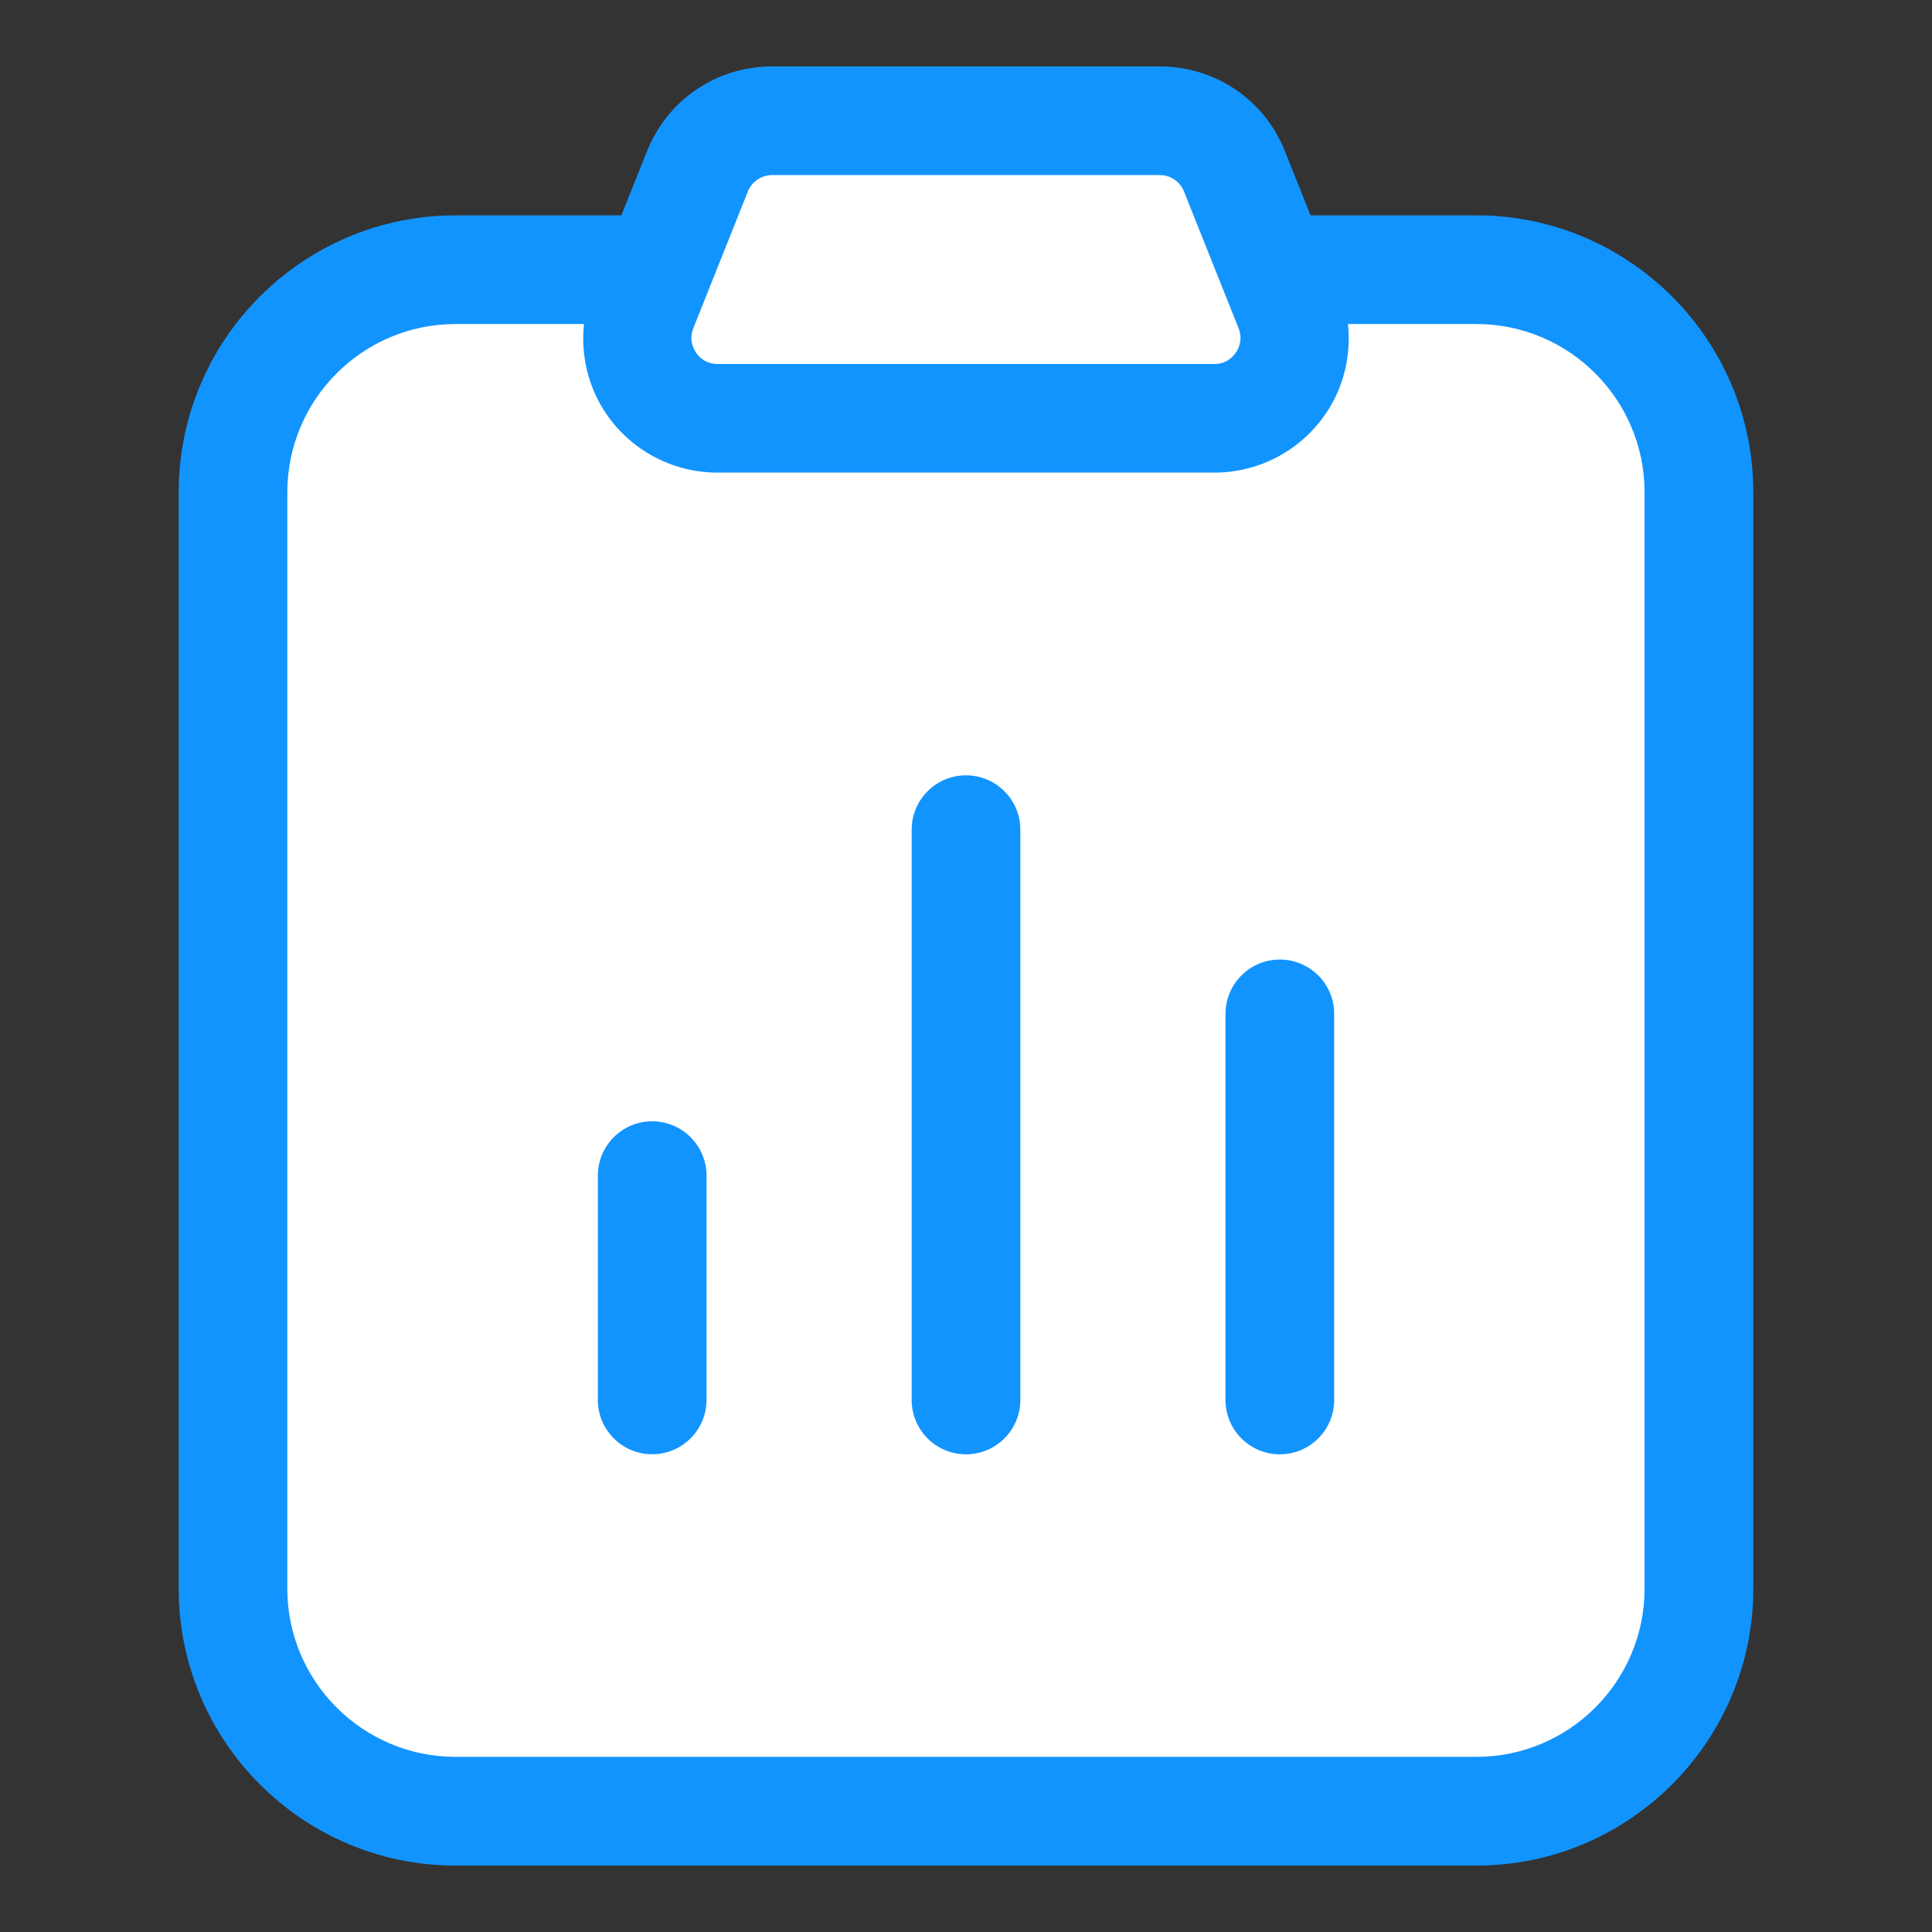
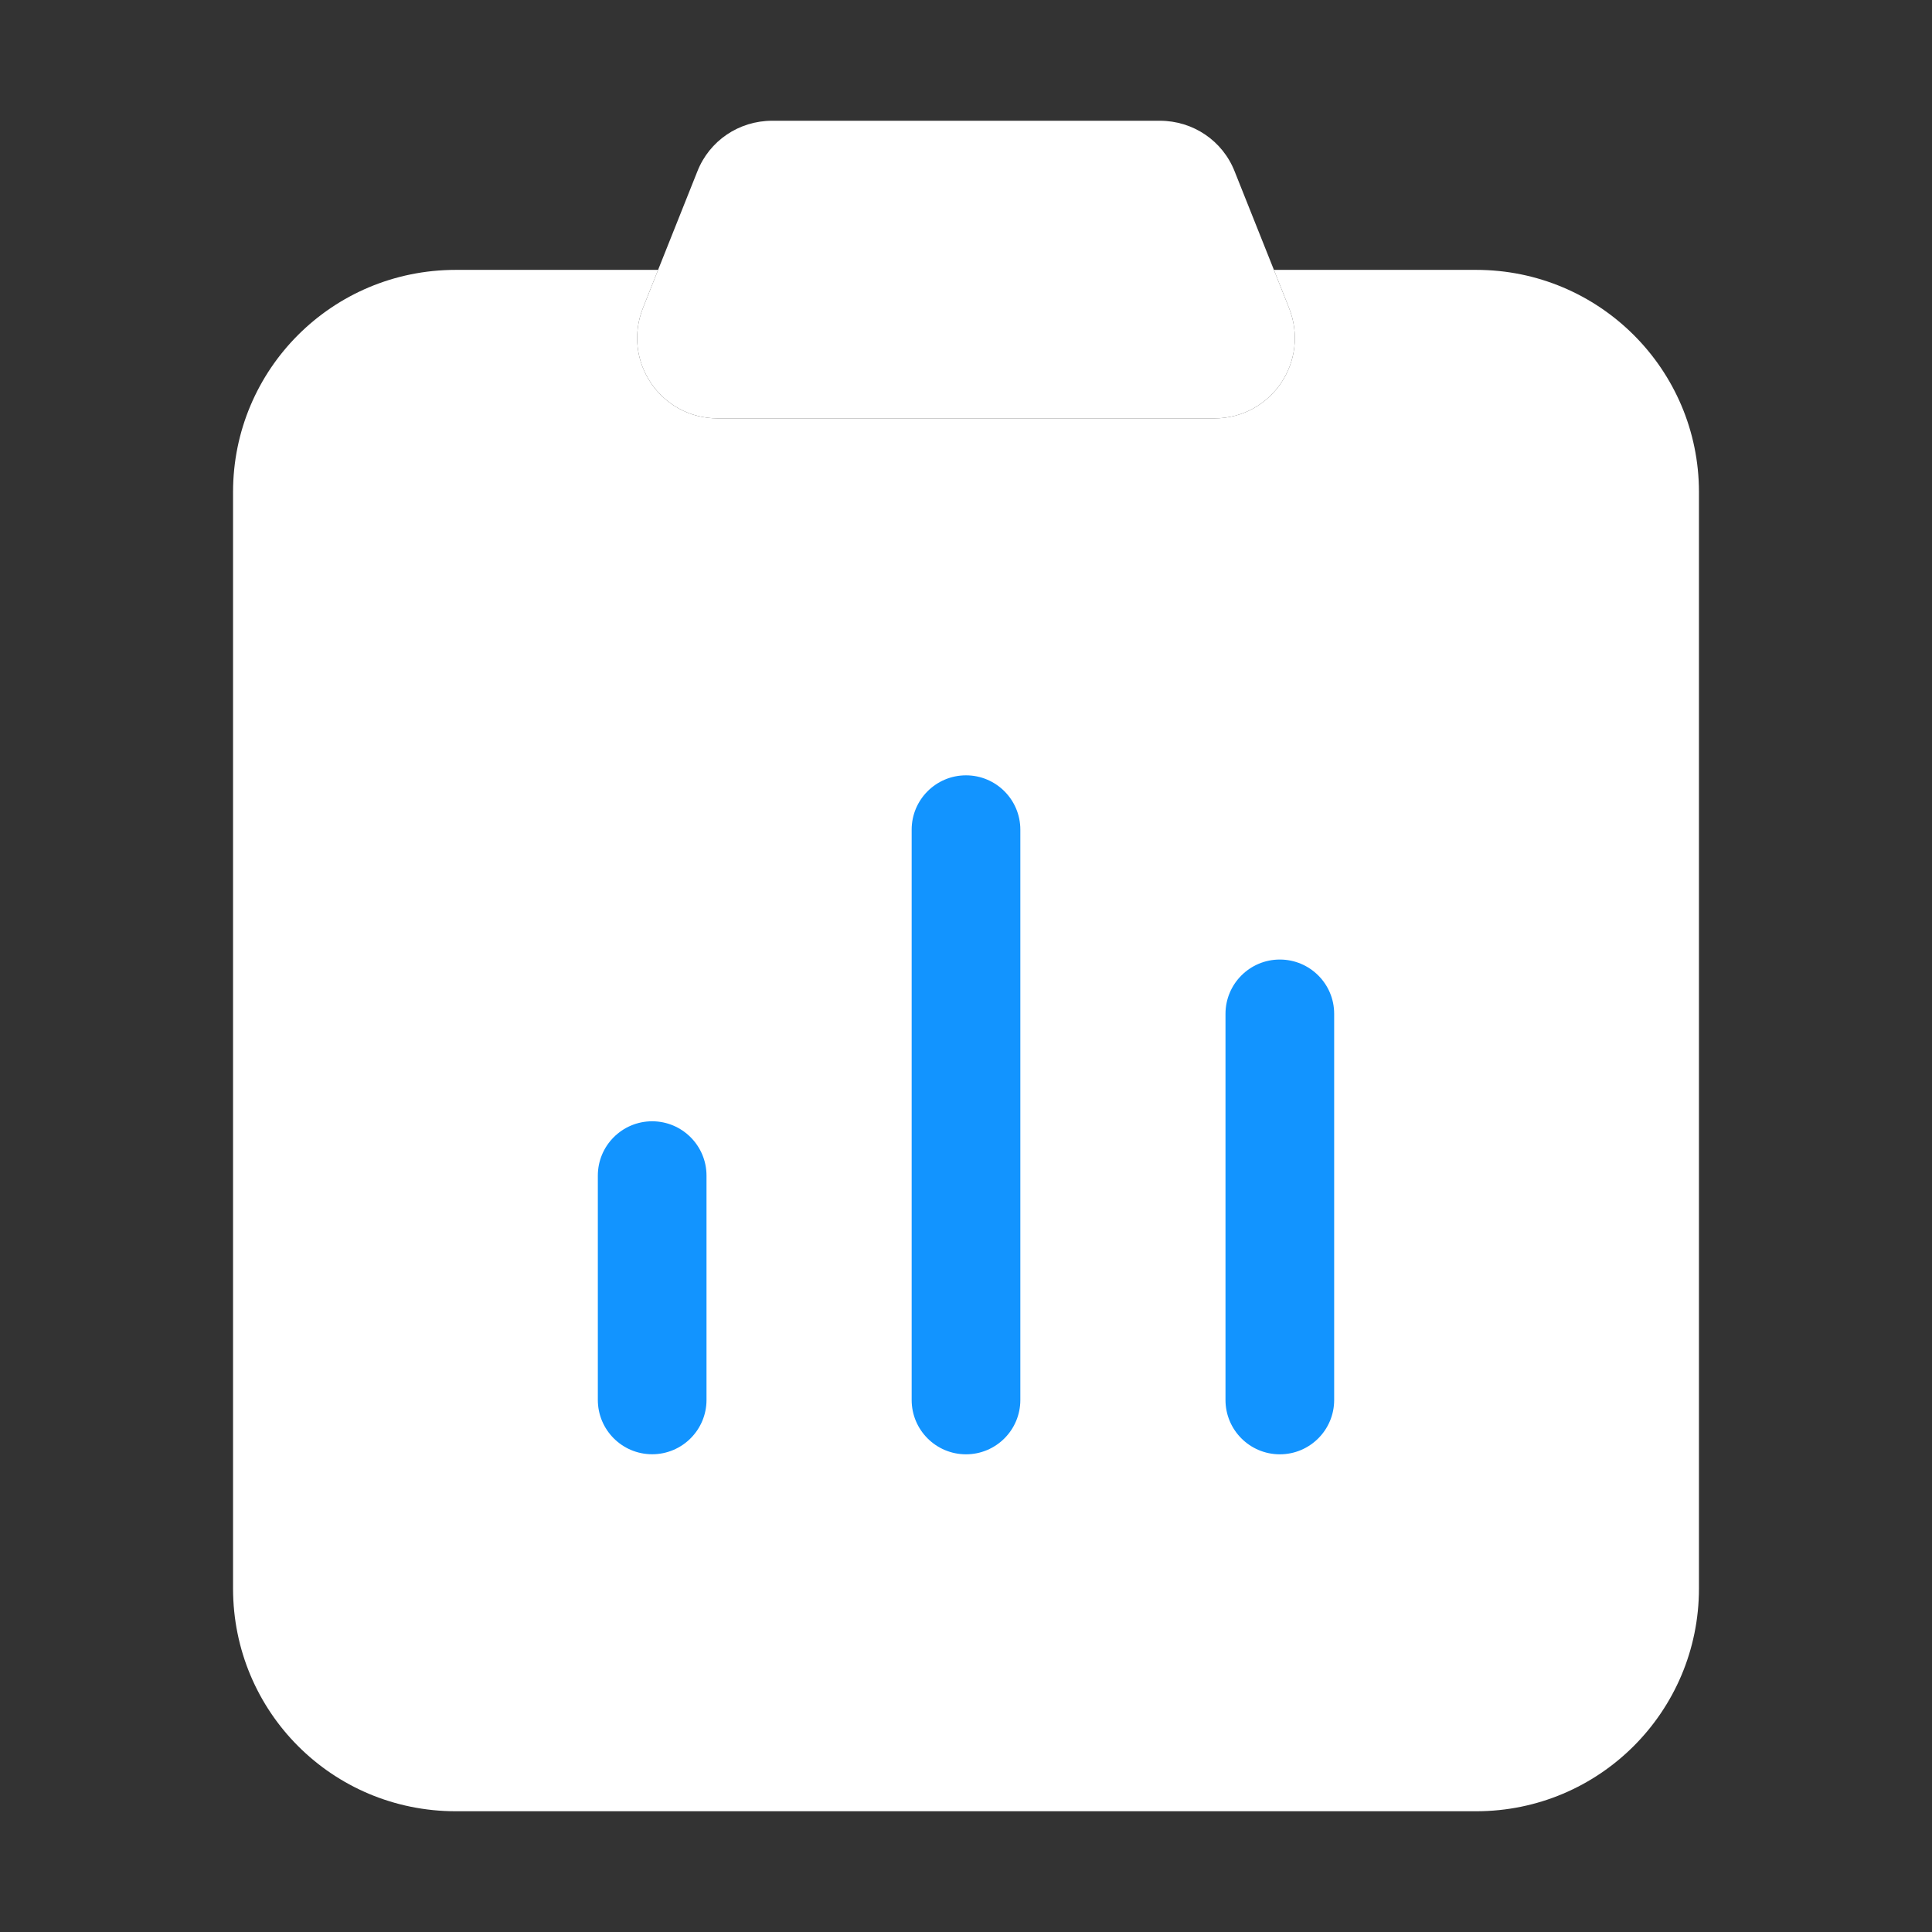
<svg xmlns="http://www.w3.org/2000/svg" version="1.1" viewBox="0 0 32 32" style="enable-background:new 0 0 32 32;" xml:space="preserve">
  <rect x="0" y="0" width="32" height="32" fill="#333333" stroke="none" />
  <style type="text/css">
	.st0{display:none;}
	.st1{display:inline;}
	.st2{fill:#CDF6F9;}
	.st3{fill:#FFFFFF;}
	.st4{fill:#1A83A8;}
</style>
  <g id="Grid" class="st0" />
  <g id="Money" />
  <g id="Receipt" />
  <g id="Search" />
  <g id="Chart" />
  <g id="Briefcase" />
  <g id="Coin" />
  <g id="Tax" />
  <g id="Vision" />
  <g id="Contract" />
  <g id="Book" />
  <g id="Financial" />
  <g id="Payment_day" />
  <g id="Report">
    <path d="M28.14,8.15v18.16c0,2.04-1.65,3.69-3.69,3.69H7.55c-2.05,0-3.69-1.65-3.69-3.69V8.15   c0-2.03,1.64-3.68,3.69-3.68h3.35L10.65,5.1c-0.35,0.88,0.29,1.83,1.24,1.83h8.22c0.95,0,1.59-0.95,1.24-1.83L21.1,4.47h3.35   C26.49,4.47,28.14,6.12,28.14,8.15z" fill="#ffffff" opacity="1" original-fill="#cdf6f9" />
    <path d="M20.11,6.93h-8.22c-0.95,0-1.59-0.95-1.24-1.83l0.25-0.63l0.65-1.63C11.75,2.33,12.24,2,12.79,2h6.42   c0.55,0,1.04,0.33,1.24,0.84l0.65,1.63l0.25,0.63C21.7,5.98,21.06,6.93,20.11,6.93z" fill="#ffffff" opacity="1" original-fill="#ffffff" />
-     <path d="M24.454,3.567h-2.747l-0.424-1.062C20.942,1.651,20.129,1.1,19.21,1.1h-6.42c-0.919,0-1.733,0.551-2.074,1.405   l-0.424,1.062H7.545c-2.528,0-4.585,2.057-4.585,4.585v18.162c0,2.528,2.057,4.586,4.585,4.586h16.909   c2.528,0,4.586-2.058,4.586-4.586V8.153C29.04,5.625,26.982,3.567,24.454,3.567z M11.484,5.435l0.903-2.263   C12.453,3.007,12.611,2.9,12.79,2.9h6.42c0.178,0,0.335,0.107,0.401,0.272l0.903,2.263c0.074,0.186,0.005,0.333-0.044,0.404   c-0.048,0.071-0.158,0.19-0.358,0.19h-8.226c-0.2,0-0.311-0.119-0.359-0.19C11.48,5.768,11.41,5.621,11.484,5.435z M27.239,26.314   c0,1.536-1.249,2.785-2.785,2.785H7.545c-1.536,0-2.786-1.249-2.786-2.785V8.153c0-1.536,1.25-2.786,2.786-2.786h2.127   c-0.053,0.516,0.067,1.041,0.365,1.481c0.416,0.614,1.107,0.98,1.849,0.98h8.226c0.742,0,1.433-0.366,1.849-0.98   c0.299-0.44,0.419-0.965,0.366-1.481h2.127c1.536,0,2.785,1.25,2.785,2.786V26.314z" fill="#1294ff" opacity="1" original-fill="#1a83a8" />
    <path d="M21.198,15.893c-0.497,0-0.9,0.403-0.9,0.9v6.395c0,0.497,0.403,0.9,0.9,0.9s0.9-0.403,0.9-0.9v-6.395   C22.099,16.296,21.695,15.893,21.198,15.893z" fill="#1294ff" opacity="1" original-fill="#1a83a8" />
    <path d="M16,12.842c-0.497,0-0.9,0.403-0.9,0.9v9.446c0,0.497,0.403,0.9,0.9,0.9s0.9-0.403,0.9-0.9v-9.446   C16.9,13.245,16.497,12.842,16,12.842z" fill="#1294ff" opacity="1" original-fill="#1a83a8" />
    <path d="M10.802,18.572c-0.497,0-0.9,0.403-0.9,0.9v3.715c0,0.497,0.403,0.9,0.9,0.9s0.9-0.403,0.9-0.9v-3.715   C11.702,18.976,11.299,18.572,10.802,18.572z" fill="#1294ff" opacity="1" original-fill="#1a83a8" />
  </g>
  <g id="Loss" />
  <g id="Profit" />
  <g id="Money_Bag" />
  <g id="Target" />
  <g id="Gold" />
  <g id="Safety_Box" />
  <g id="Wallet" />
  <g id="Investment" />
  <g id="Pie_Chart" />
  <g id="Home" />
  <g id="Assets" />
  <g id="Computer" />
</svg>